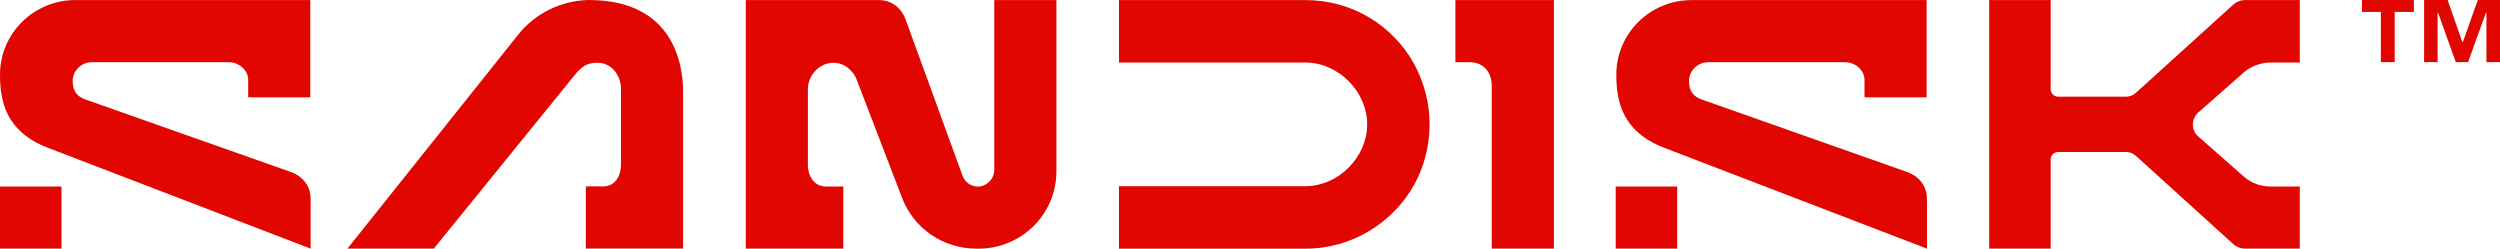
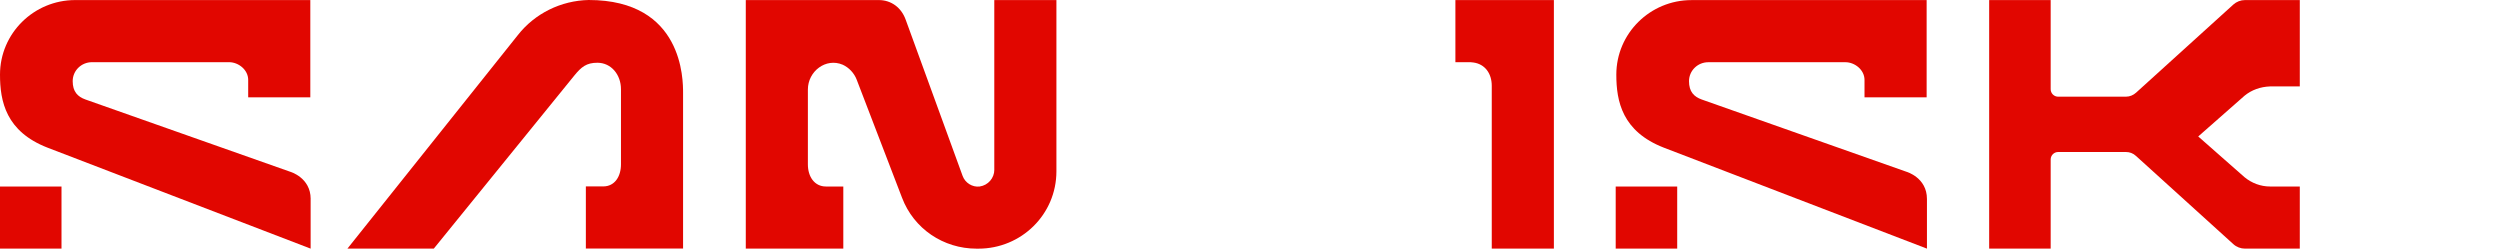
<svg xmlns="http://www.w3.org/2000/svg" id="Layer_2" data-name="Layer 2" viewBox="0 0 804.42 80">
  <g id="Layer_1-2" data-name="Layer 1" fill="#E10600">
    <g>
      <g>
        <path d="M319.94,54.61c0,2.7-2,5-4.7,5.4-2.4.3-4.7-1.2-5.5-3.4l-18.29-50.19c-1.4-4-4.7-6.4-8.7-6.4h-42.78v79.98h31.38v-19.99h-5.6c-3.7,0-5.8-3.2-5.8-7.1v-24.09c0-5.9,5.8-10.3,11.2-8,2,.9,3.7,2.7,4.5,4.8l14.59,37.99c3.8,10,13.29,16.4,23.99,16.4h.6c13.79,0,25.09-11,25.09-24.89V.02h-19.99v54.59Z" />
-         <path d="M420.02.02h-59.97v20.1h59.97c10.6,0,19.89,9.3,19.89,19.9s-9.29,19.89-19.89,19.89h-59.97v20.1h59.97c15.09,0,28.28-8.4,35.08-20.69,3.1-5.7,4.9-12.3,4.9-19.3s-1.8-13.5-4.9-19.3C448.31,8.32,435.22.02,420.02.02Z" />
        <path d="M472.5,20.01c.5,0,1,0,1.6.1,3.69.5,5.9,3.5,5.9,7.5v52.39h19.99V.02h-31.69v20h4.2Z" />
        <path d="M620.03,64v16l-84.66-32.49c-13.39-5.2-15.29-14.9-15.29-23.49,0-13.3,10.89-23.99,24.19-23.99h75.66v31.29h-19.99v-5.6c0-3.27-3.15-5.7-6.13-5.7h-44.14c-3.4,0-6.2,2.7-6.2,6.1s1.6,5,4.1,5.9l65.91,23.26s6.55,1.87,6.55,8.73Z" />
        <path d="M539.67,60.01h-19.79v19.99h19.79v-19.99Z" />
        <path d="M99.95,64v16L15.29,47.51C1.9,42.31,0,32.61,0,24.01,0,10.72,10.9.02,24.19.02h75.66v31.29h-19.99v-5.6c0-3.27-3.15-5.7-6.13-5.7H29.59c-3.4,0-6.2,2.7-6.2,6.1s1.6,5,4.1,5.9l65.91,23.26s6.56,1.87,6.56,8.73Z" />
        <path d="M19.79,60.01H0v19.99h19.79v-19.99Z" />
-         <path d="M740,20.11V.02h-17.62c-1.39,0-2.74.52-3.77,1.45l-31.28,28.34c-.9.8-2,1.3-3.3,1.3h-21.79c-1.32,0-2.4-1.08-2.4-2.4V.02h-19.79v79.98h19.79v-28.69c0-1.32,1.08-2.4,2.4-2.4h21.79c1.2,0,2.32.38,3.3,1.3l31.28,28.34c1.03.94,2.38,1.45,3.77,1.45h17.62v-19.99h-9.59c-3,0-5.9-1.1-8.2-3l-14.89-13.1c-2.3-2-2.3-5.6,0-7.7l14.89-13.1c2.3-1.9,5.2-2.9,8.2-3h9.59Z" />
+         <path d="M740,20.11V.02h-17.62c-1.39,0-2.74.52-3.77,1.45l-31.28,28.34c-.9.8-2,1.3-3.3,1.3h-21.79c-1.32,0-2.4-1.08-2.4-2.4V.02h-19.79v79.98h19.79v-28.69c0-1.32,1.08-2.4,2.4-2.4h21.79c1.2,0,2.32.38,3.3,1.3l31.28,28.34c1.03.94,2.38,1.45,3.77,1.45h17.62v-19.99h-9.59c-3,0-5.9-1.1-8.2-3l-14.89-13.1l14.89-13.1c2.3-1.9,5.2-2.9,8.2-3h9.59Z" />
        <path d="M189.41,0c-8.9.2-17.29,4.3-22.79,11.3l-54.83,68.7h27.79l45.23-55.71c2.24-2.74,3.88-4.1,7.4-4.1,4.5,0,7.6,3.9,7.6,8.5v24.19c0,3.9-2,7.1-5.7,7.1h-5.6v19.99h31.28V29.89c0-4.1.1-29.89-30.39-29.89h.01Z" />
      </g>
      <g>
-         <path d="M804.42,0v20h-4.37V4.14h-.17l-5.74,15.86h-3.94l-5.69-15.86h-.17v15.86h-4.34V0h7.57l4.71,13.49h.2l4.8-13.49h7.14Z" />
-         <path d="M770.54,3.83v16.17h-4.46V3.83h-6.08V0h16.71v3.83h-6.17Z" />
-       </g>
+         </g>
    </g>
  </g>
</svg>